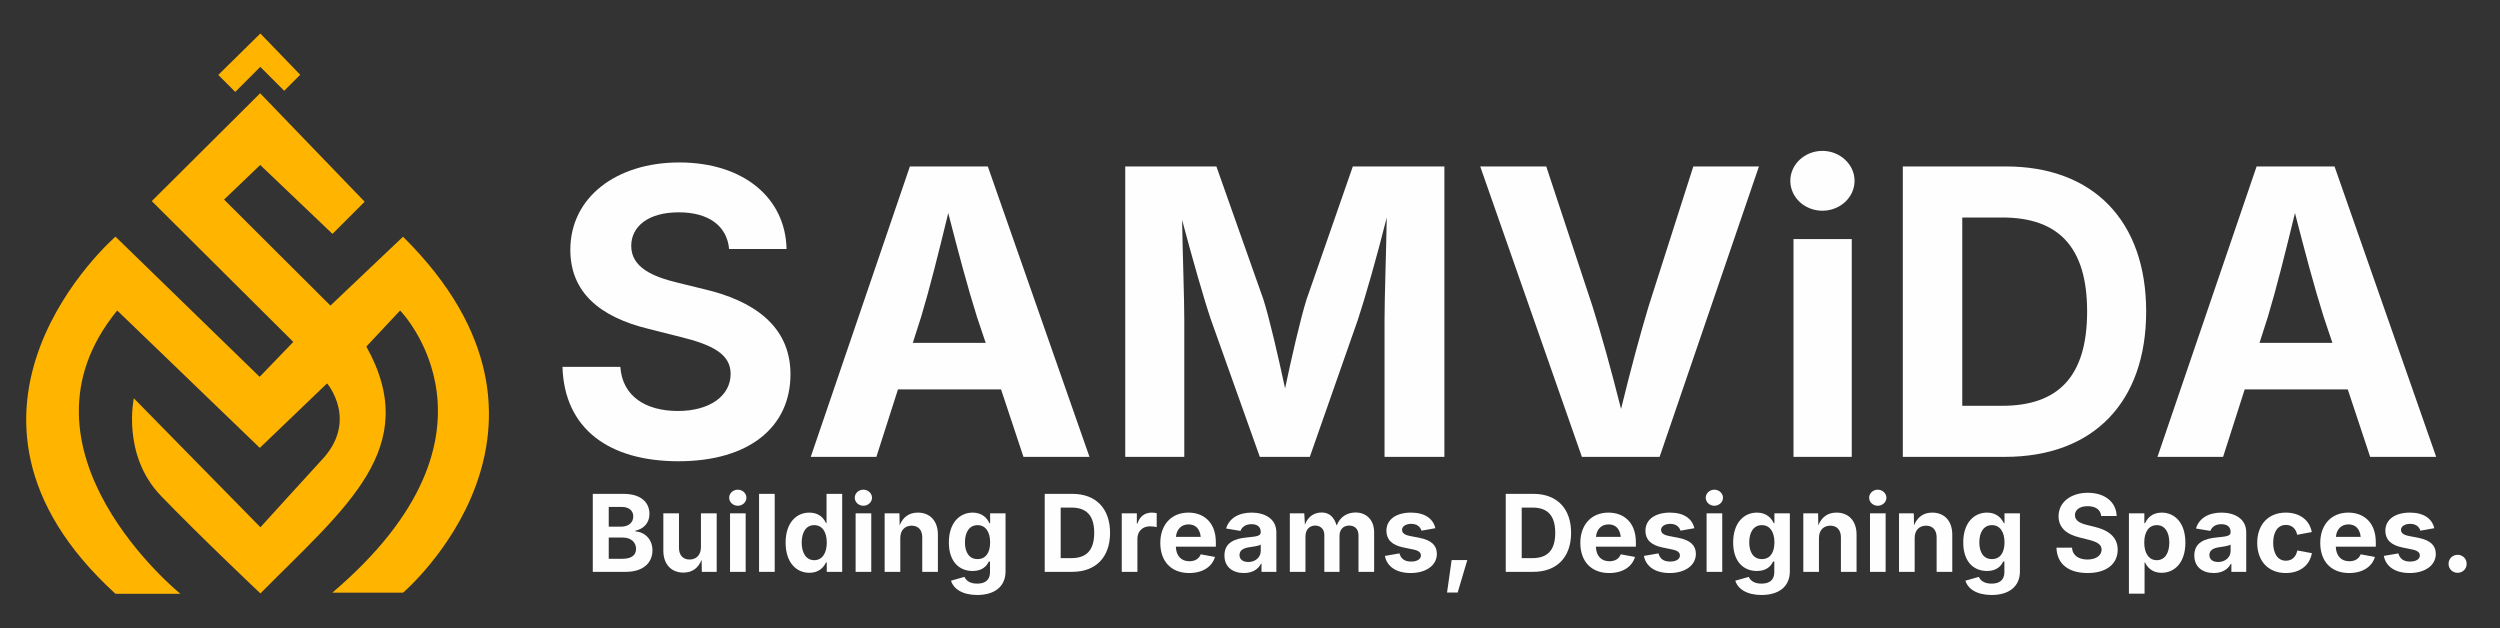
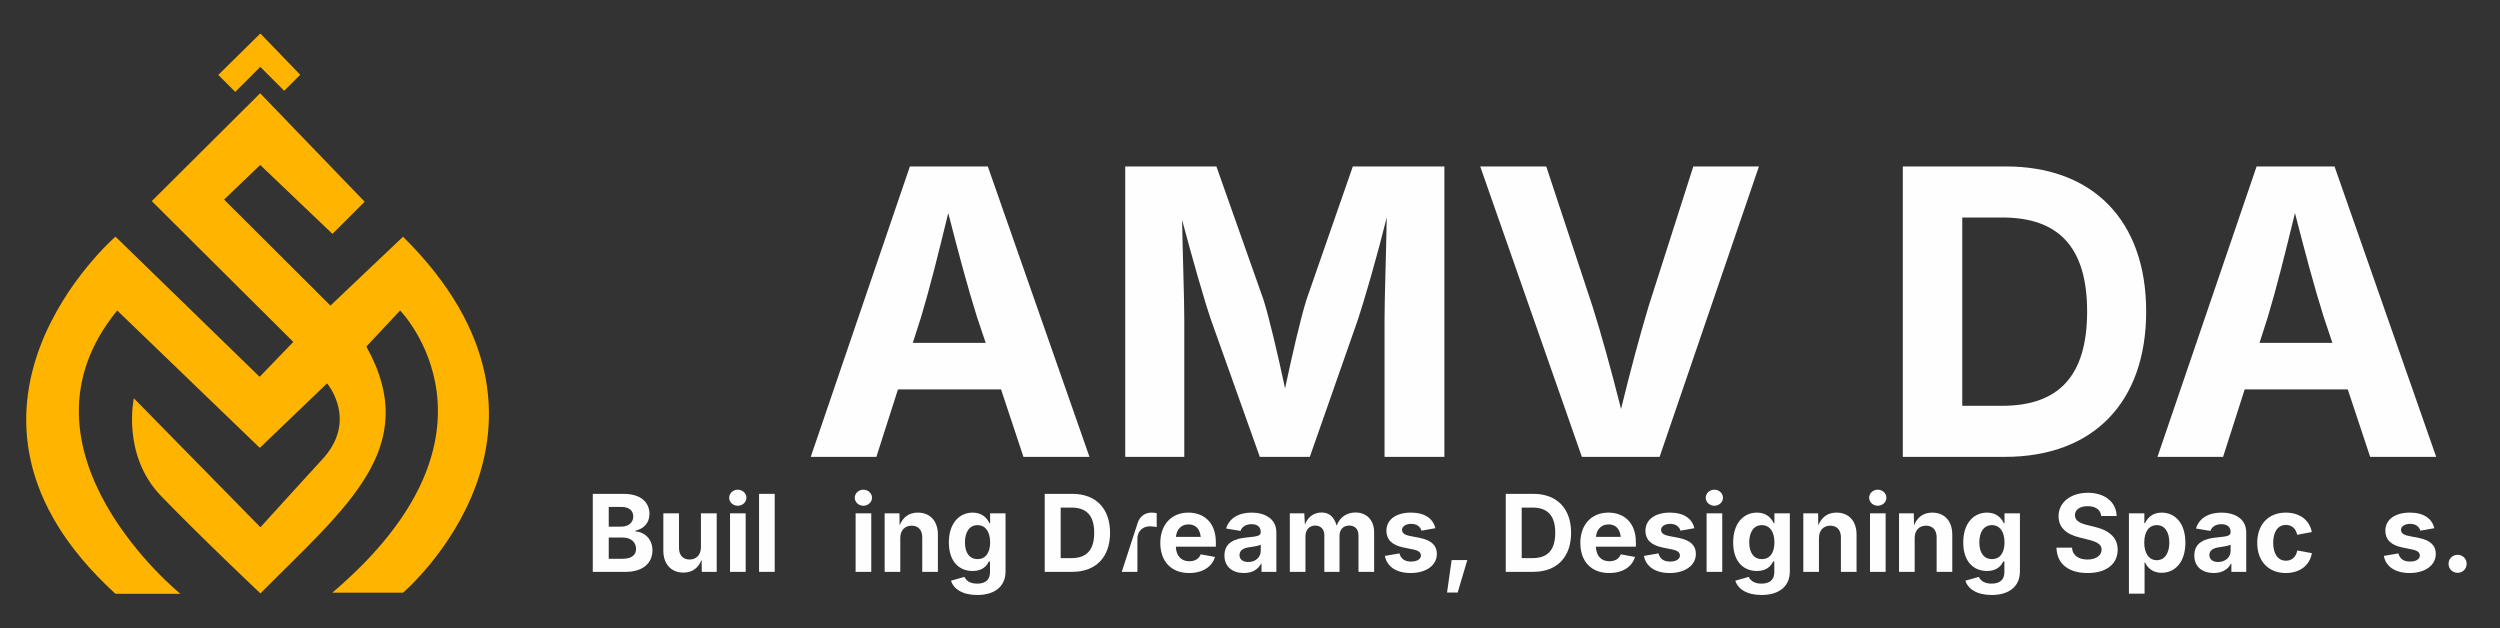
<svg xmlns="http://www.w3.org/2000/svg" xml:space="preserve" width="167.572mm" height="42.108mm" version="1.1" style="shape-rendering:geometricPrecision; text-rendering:geometricPrecision; image-rendering:optimizeQuality; fill-rule:evenodd; clip-rule:evenodd" viewBox="0 0 16883.24 4242.46">
  <rect x="0" y="0" width="16883.24" height="4242.46" fill="#333333" stroke="none" />
  <defs>
    <style type="text/css">
   
    .fil0 {fill:none}
    .fil1 {fill:#FFB400}
    .fil2 {fill:#FEFEFE;fill-rule:nonzero}
   
  </style>
  </defs>
  <g id="Layer_x0020_1">
    <rect class="fil0" y="0.01" width="16883.24" height="4242.46" />
    <g id="_2835697432720">
      <path class="fil1" d="M2702 2096.89c0,0 811.27,827.29 -457.83,1905.62l477.72 0c0,0 1305.35,-1112.03 -0.12,-2403.91l-490.33 465.26 -718.26 -716.14 244.1 -233.57 487.95 465.33 217.31 -217.3 -705.8 -732.3 -731.77 728.19 955.72 950.95 -227.25 235.87 -973.65 -946.57c0,0 -1356.44,1174.25 0.13,2411.87l438.33 0c0,0 -1198.53,-970.07 -426.65,-1913.32l962.98 927.84 454.29 -435.64c0,0 215.78,253.35 -38.73,519.97 -23.91,25.04 -411.5,451.67 -411.5,451.67l-854.8 -871.08c0,0 -83.31,382.74 183.31,659.22 266.62,276.47 671.47,658.59 671.47,658.59 577.33,-582.91 1096.69,-983.11 715.45,-1667.1l227.92 -243.45z" />
      <polygon class="fil1" points="1474.16,505.92 1758.26,226.17 2027.5,504.99 1919.32,613.18 1757.8,451.65 1588.66,620.78 " />
    </g>
-     <path class="fil2" d="M4582.17 3114.95c475.95,0 756.13,-230.34 756.13,-587.3 0,-330.02 -255.49,-498.85 -585.06,-575.18l-177.36 -43.56c-165.69,-39.97 -312.97,-101.93 -312.97,-248.3 0,-132.02 115.84,-226.75 320.6,-226.75 201.15,0 325.98,90.7 340.35,247.85l387.95 0c-6.74,-344.84 -290.51,-584.61 -724.26,-584.61 -425.67,0 -735.93,235.73 -735.93,590 0,286.47 198.46,453.95 529.83,534.33l215.53 54.33c212.38,52.53 337.21,114.5 337.21,249.2 0,149.07 -141.89,250.55 -355.62,250.55 -216.87,0 -375.82,-98.78 -389.29,-298.15l-390.65 0c12.12,418.04 313.41,637.6 783.53,637.6z" />
    <path id="_1" class="fil2" d="M5475.26 3085.32l443.18 0 145.93 -455.75 695.96 0 151.32 455.75 445.87 0 -686.53 -1961.29 -526.25 0 -669.48 1961.29zm689.23 -770.06l56.57 -176.46c59.27,-197.12 117.19,-430.16 182.75,-700.02 68.7,267.16 130.21,498.85 193.52,700.02l59.27 176.46 -492.12 0z" />
    <path id="_2" class="fil2" d="M7599.09 3085.32l398.73 0 0 -925.42c0,-148.18 -10.78,-436.44 -14.82,-674.87 70.05,263.12 148.63,538.37 194.87,673.97l330.02 926.31 337.66 0 324.63 -926.31c46.26,-139.64 128.87,-425.67 194.87,-690.13 -4.04,247.41 -14.82,542.41 -14.82,690.13l0 926.31 404.12 0 0 -1961.29 -618.3 0 -312.96 899.37c-39.51,125.28 -99.68,387.05 -144.59,599.43 -45.79,-213.74 -106.41,-475.51 -145.93,-599.43l-317.9 -899.37 -615.59 0 0 1961.29z" />
    <path id="_3" class="fil2" d="M10682.92 3085.32l524.9 0 670.82 -1961.29 -443.17 0 -302.64 946.52c-59.27,197.12 -119.88,423.87 -185.44,691.04 -66.9,-264.92 -130.21,-493.92 -192.17,-691.04l-312.97 -946.52 -445.87 0 686.54 1961.29z" />
-     <path id="_4" class="fil2" d="M12112.13 3085.32l393.34 0 0 -1470.97 -393.34 0 0 1470.97zm195.32 -1662.25c118.09,0 216.88,-89.36 216.88,-202.06 0,-111.35 -98.79,-202.05 -216.88,-202.05 -119.43,0 -216.87,90.7 -216.87,202.05 0,112.7 97.44,202.06 216.87,202.06z" />
    <path id="_5" class="fil2" d="M13540 3085.32c595.84,0 953.7,-367.29 953.7,-981.99 0,-612.01 -357.86,-979.3 -947.41,-979.3l-695.97 0 0 1961.29 689.69 0zm-288.27 -344.84l0 -1271.6 270.76 0c375.37,0 572.49,195.32 572.49,634.46 0,441.83 -197.12,637.15 -574.74,637.15l-268.51 0z" />
    <path id="_6" class="fil2" d="M14570.03 3085.32l443.18 0 145.93 -455.75 695.96 0 151.32 455.75 445.87 0 -686.53 -1961.29 -526.25 0 -669.48 1961.29zm689.23 -770.06l56.57 -176.46c59.27,-197.12 117.19,-430.16 182.75,-700.02 68.7,267.16 130.21,498.85 193.52,700.02l59.27 176.46 -492.12 0z" />
    <path class="fil2" d="M4003.24 3861.85l222.35 0c118.65,0 180.62,-61.5 180.62,-144.93 0,-78.5 -55.71,-125.04 -114.91,-127.93l0 -5.18c54.01,-12.06 94.66,-50.53 94.66,-113.1 0,-78.86 -58.37,-135.41 -173.88,-135.41l-208.84 0 0 526.56zm107.79 -88.26l0 -143.25 96.11 0c54.13,0 88.38,31.84 88.38,76.21 0,40.15 -27.86,67.04 -91.16,67.04l-93.33 0zm0 -217.04l0 -133.23 87.3 0c50.52,0 78.38,26.17 78.38,64.74 0,42.33 -34.25,68.49 -80.55,68.49l-85.13 0z" />
    <path id="_1_0" class="fil2" d="M4615.41 3866.91c60.17,0 100.44,-30.99 122.75,-86.46l1.45 81.39 100.44 0 0 -395.01 -106.34 0 0 228.62c0,52.8 -31.84,83.19 -76.81,83.19 -44.61,0 -71.5,-29.3 -71.5,-78.5l0 -233.31 -105.62 0 0 251.64c0,92.49 53.89,148.44 135.64,148.44z" />
    <path id="_2_1" class="fil2" d="M4930.12 3861.85l105.62 0 0 -395.01 -105.62 0 0 395.01zm52.45 -446.37c31.71,0 58.23,-24 58.23,-54.27 0,-29.9 -26.53,-54.25 -58.23,-54.25 -32.08,0 -58.24,24.35 -58.24,54.25 0,30.27 26.17,54.27 58.24,54.27z" />
    <polygon id="_3_2" class="fil2" points="5231.79,3335.16 5126.17,3335.16 5126.17,3861.85 5231.79,3861.85 " />
-     <path id="_4_3" class="fil2" d="M5466.43 3868.23c64.27,0 97.19,-38.09 111.65,-69.93l5.31 0 0 63.54 104.18 0 0 -526.68 -105.63 0 0 197.87 -3.5 0c-14.23,-31.34 -45.34,-71.26 -112.62,-71.26 -87.65,0 -160.25,68.01 -160.25,203.06 0,131.31 69.7,203.41 160.85,203.41zm32.31 -85.13c-54.98,0 -84.64,-49.08 -84.64,-118.77 0,-69.21 28.94,-117.92 84.64,-117.92 54.39,0 84.77,46.17 84.77,117.92 0,71.38 -30.75,118.77 -84.77,118.77z" />
    <path id="_5_4" class="fil2" d="M5778.25 3861.85l105.62 0 0 -395.01 -105.62 0 0 395.01zm52.45 -446.37c31.71,0 58.23,-24 58.23,-54.27 0,-29.9 -26.53,-54.25 -58.23,-54.25 -32.08,0 -58.24,24.35 -58.24,54.25 0,30.27 26.17,54.27 58.24,54.27z" />
    <path id="_6_5" class="fil2" d="M6079.92 3633.23c0,-52.81 31.47,-83.19 76.81,-83.19 44.61,0 71.5,29.3 71.5,78.5l0 233.31 105.62 0 0 -251.65c0,-92.48 -53.53,-148.43 -135.28,-148.43 -60.77,0 -100.8,31.35 -123.11,86.09l-1.33 -81.02 -99.84 0 0 395.01 105.62 0 0 -228.62z" />
    <path id="_7" class="fil2" d="M6599.73 4018.11c111.17,0 191,-52.09 191,-159.64l0 -391.63 -104.18 0 0 66.44 -4.58 0c-14.47,-31.59 -46.91,-71.5 -113.23,-71.5 -87.41,0 -160.73,68.01 -160.73,201.85 0,130.83 71.5,192.45 160.37,192.45 63.91,0 94.9,-32.44 109.37,-64.03l8.08 0 0 72.58c0,52.33 -32.79,76.81 -86.82,76.81 -51.48,0 -75.85,-23.15 -85.73,-45.58l-90.8 25.68c17.25,56.43 78.5,96.58 177.25,96.58zm2.05 -242.36c-55.22,0 -85.25,-43.89 -85.25,-112.86 0,-68 29.3,-116.47 85.25,-116.47 54.51,0 84.89,46.3 84.89,116.47 0,70.78 -30.75,112.86 -84.89,112.86z" />
    <path id="_8" class="fil2" d="M7240.47 3861.85c160,0 256.1,-98.64 256.1,-263.7 0,-164.35 -96.1,-262.98 -254.42,-262.98l-186.9 0 0 526.68 185.21 0zm-77.42 -92.6l0 -341.48 72.71 0c100.8,0 153.74,52.45 153.74,170.38 0,118.65 -52.94,171.1 -154.34,171.1l-72.11 0z" />
-     <path id="_9" class="fil2" d="M7575.56 3861.85l105.62 0 0 -224.52c0,-49.44 35.7,-82.96 84.41,-82.96 15.56,0 36.41,2.42 45.94,5.31l0 -94.29c-9.77,-2.17 -23.52,-3.62 -34.49,-3.62 -44.49,0 -80.91,25.32 -95.38,73.91l-4.22 0 0 -68.84 -101.88 0 0 395.01z" />
+     <path id="_9" class="fil2" d="M7575.56 3861.85l105.62 0 0 -224.52c0,-49.44 35.7,-82.96 84.41,-82.96 15.56,0 36.41,2.42 45.94,5.31l0 -94.29c-9.77,-2.17 -23.52,-3.62 -34.49,-3.62 -44.49,0 -80.91,25.32 -95.38,73.91z" />
    <path id="_10" class="fil2" d="M8030.85 3869.81c91.75,0 154.69,-42.57 174.11,-108.4l-96.1 -18.08c-11.33,30.63 -39.18,46.9 -76.32,46.9 -53.3,0 -89.36,-33.4 -91.76,-98.51l270.22 0 0 -29.66c0,-135.17 -82.35,-200.28 -185.45,-200.28 -115.51,0 -189.67,82.35 -189.67,204.5 0,125.41 74.15,203.54 194.98,203.54zm-89.35 -244.41c4.22,-48.95 34.61,-84.04 85.13,-84.04 49.08,0 76.92,32.19 82.23,84.04l-167.36 0z" />
    <path id="_11" class="fil2" d="M8400.42 3869.81c58.24,0 96.34,-25.8 115.39,-62.46l3.5 0 0 54.5 100.33 0 0 -266.48c0,-95.61 -82.72,-133.6 -167.37,-133.6 -88.26,0 -151.8,39.07 -171.93,107.43l97.18 16.28c8.44,-25.44 33.52,-45.58 74.41,-45.58 39.91,0 62.21,19.05 62.21,52.69l0 1.81c0,25.92 -27.98,28.69 -95.86,35.44 -77.9,7.48 -149.27,32.92 -149.27,121.55 0,78.13 56.18,118.4 131.42,118.4zm29.9 -74.52c-34.84,0 -59.56,-15.92 -59.56,-46.79 0,-31.83 26.04,-47.02 65.24,-52.68 23.27,-3.26 65.23,-8.93 78.25,-18.1l0 42.81c0,41.84 -34.61,74.76 -83.93,74.76z" />
    <path id="_12" class="fil2" d="M8710.55 3861.85l105.62 0 0 -239.1c0,-47.26 28.58,-73.43 65.96,-73.43 36.05,0 61.49,24.71 61.49,63.18l0 249.35 102.5 0 0 -243.33c0,-41.36 24.84,-69.21 65.23,-69.21 35.7,0 62.94,21.46 62.94,66.07l0 246.46 105.63 0 0 -266.6c0,-85.73 -53.54,-134.2 -125.76,-134.2 -54.51,0 -104.78,27.86 -127.09,88.27 -18.45,-59.81 -51.24,-88.27 -101.77,-88.27 -47.5,0 -91.63,24.97 -112.86,82.23l-4.33 -76.44 -97.55 0 0 395.01z" />
    <path id="_13" class="fil2" d="M9526.97 3869.81c103.69,0 176.65,-51.73 176.65,-129.5 0,-56.31 -36.66,-91.4 -112.74,-106.96l-71.26 -14.23c-37.74,-7.72 -51.12,-21.58 -51.12,-41.36 0,-23.75 26.88,-40.03 61.73,-40.03 38.71,0 61.02,19.05 69.45,46.06l93.69 -16.64c-14.83,-64.39 -70.78,-105.39 -164.59,-105.39 -100.08,0 -165.91,46.67 -165.91,122.63 0,59.21 37.38,96.82 113.35,112.38l68.6 14.23c34.73,7 51,19.78 51,40.64 0,23.75 -25.2,40.75 -65.59,40.75 -43.65,0 -69.21,-17.97 -79.34,-55.23l-98.26 17.01c13.86,73.43 78.86,115.63 174.35,115.63z" />
    <polygon id="_14" class="fil2" points="9772.34,4001.36 9844.2,4001.36 9909.07,3782.38 9803.32,3782.38 " />
    <path id="_15" class="fil2" d="M10354 3861.85c160,0 256.1,-98.64 256.1,-263.7 0,-164.35 -96.1,-262.98 -254.42,-262.98l-186.9 0 0 526.68 185.21 0zm-77.42 -92.6l0 -341.48 72.71 0c100.8,0 153.74,52.45 153.74,170.38 0,118.65 -52.94,171.1 -154.34,171.1l-72.11 0z" />
    <path id="_16" class="fil2" d="M10867.42 3869.81c91.75,0 154.69,-42.57 174.11,-108.4l-96.1 -18.08c-11.33,30.63 -39.18,46.9 -76.32,46.9 -53.3,0 -89.36,-33.4 -91.76,-98.51l270.22 0 0 -29.66c0,-135.17 -82.35,-200.28 -185.45,-200.28 -115.51,0 -189.67,82.35 -189.67,204.5 0,125.41 74.15,203.54 194.98,203.54zm-89.35 -244.41c4.22,-48.95 34.61,-84.04 85.13,-84.04 49.08,0 76.92,32.19 82.23,84.04l-167.36 0z" />
    <path id="_17" class="fil2" d="M11276.17 3869.81c103.69,0 176.65,-51.73 176.65,-129.5 0,-56.31 -36.66,-91.4 -112.74,-106.96l-71.26 -14.23c-37.74,-7.72 -51.12,-21.58 -51.12,-41.36 0,-23.75 26.88,-40.03 61.73,-40.03 38.71,0 61.02,19.05 69.45,46.06l93.69 -16.64c-14.83,-64.39 -70.78,-105.39 -164.59,-105.39 -100.08,0 -165.91,46.67 -165.91,122.63 0,59.21 37.38,96.82 113.35,112.38l68.6 14.23c34.73,7 51,19.78 51,40.64 0,23.75 -25.2,40.75 -65.59,40.75 -43.65,0 -69.21,-17.97 -79.34,-55.23l-98.26 17.01c13.86,73.43 78.86,115.63 174.35,115.63z" />
    <path id="_18" class="fil2" d="M11525.16 3861.85l105.62 0 0 -395.01 -105.62 0 0 395.01zm52.45 -446.37c31.71,0 58.23,-24 58.23,-54.27 0,-29.9 -26.53,-54.25 -58.23,-54.25 -32.08,0 -58.24,24.35 -58.24,54.25 0,30.27 26.17,54.27 58.24,54.27z" />
    <path id="_19" class="fil2" d="M11896.29 4018.11c111.17,0 191,-52.09 191,-159.64l0 -391.63 -104.18 0 0 66.44 -4.58 0c-14.47,-31.59 -46.91,-71.5 -113.23,-71.5 -87.41,0 -160.73,68.01 -160.73,201.85 0,130.83 71.5,192.45 160.37,192.45 63.91,0 94.9,-32.44 109.37,-64.03l8.08 0 0 72.58c0,52.33 -32.79,76.81 -86.82,76.81 -51.48,0 -75.85,-23.15 -85.73,-45.58l-90.8 25.68c17.25,56.43 78.5,96.58 177.25,96.58zm2.05 -242.36c-55.22,0 -85.25,-43.89 -85.25,-112.86 0,-68 29.3,-116.47 85.25,-116.47 54.51,0 84.89,46.3 84.89,116.47 0,70.78 -30.75,112.86 -84.89,112.86z" />
    <path id="_20" class="fil2" d="M12283.93 3633.23c0,-52.81 31.47,-83.19 76.81,-83.19 44.61,0 71.5,29.3 71.5,78.5l0 233.31 105.62 0 0 -251.65c0,-92.48 -53.53,-148.43 -135.28,-148.43 -60.77,0 -100.8,31.35 -123.11,86.09l-1.33 -81.02 -99.84 0 0 395.01 105.62 0 0 -228.62z" />
    <path id="_21" class="fil2" d="M12628.66 3861.85l105.62 0 0 -395.01 -105.62 0 0 395.01zm52.45 -446.37c31.71,0 58.23,-24 58.23,-54.27 0,-29.9 -26.53,-54.25 -58.23,-54.25 -32.08,0 -58.24,24.35 -58.24,54.25 0,30.27 26.17,54.27 58.24,54.27z" />
    <path id="_22" class="fil2" d="M12930.34 3633.23c0,-52.81 31.47,-83.19 76.81,-83.19 44.61,0 71.5,29.3 71.5,78.5l0 233.31 105.62 0 0 -251.65c0,-92.48 -53.53,-148.43 -135.28,-148.43 -60.77,0 -100.8,31.35 -123.11,86.09l-1.33 -81.02 -99.84 0 0 395.01 105.62 0 0 -228.62z" />
    <path id="_23" class="fil2" d="M13450.15 4018.11c111.17,0 191,-52.09 191,-159.64l0 -391.63 -104.18 0 0 66.44 -4.58 0c-14.47,-31.59 -46.91,-71.5 -113.23,-71.5 -87.41,0 -160.73,68.01 -160.73,201.85 0,130.83 71.5,192.45 160.37,192.45 63.91,0 94.9,-32.44 109.37,-64.03l8.08 0 0 72.58c0,52.33 -32.79,76.81 -86.82,76.81 -51.48,0 -75.85,-23.15 -85.73,-45.58l-90.8 25.68c17.25,56.43 78.5,96.58 177.25,96.58zm2.05 -242.36c-55.22,0 -85.25,-43.89 -85.25,-112.86 0,-68 29.3,-116.47 85.25,-116.47 54.51,0 84.89,46.3 84.89,116.47 0,70.78 -30.75,112.86 -84.89,112.86z" />
    <path id="_24" class="fil2" d="M14098.36 3869.81c127.8,0 203.05,-61.86 203.05,-157.72 0,-88.62 -68.61,-133.96 -157.11,-154.45l-47.63 -11.7c-44.49,-10.73 -84.04,-27.37 -84.04,-66.68 0,-35.45 31.1,-60.89 86.08,-60.89 54.02,0 87.54,24.35 91.4,66.56l104.18 0c-1.81,-92.6 -78.01,-156.99 -194.49,-156.99 -114.3,0 -197.63,63.3 -197.63,158.44 0,76.92 53.3,121.9 142.28,143.48l57.87 14.59c57.04,14.12 90.56,30.75 90.56,66.92 0,40.04 -38.1,67.28 -95.49,67.28 -58.24,0 -100.92,-26.53 -104.54,-80.06l-104.9 0c3.25,112.26 84.16,171.22 210.41,171.22z" />
    <path id="_25" class="fil2" d="M14377.26 4009.19l105.62 0 0 -210.88 3.14 0c14.83,31.84 47.26,69.93 111.77,69.93 91.15,0 160.73,-72.1 160.73,-203.53 0,-134.93 -72.47,-202.93 -160.01,-202.93 -66.8,0 -97.78,39.92 -112.13,71.26l-4.95 0 0 -66.19 -104.18 0 0 542.35zm188.09 -226.08c-53.65,0 -84.64,-47.38 -84.64,-118.77 0,-71.75 30.63,-117.92 84.76,-117.92 55.34,0 84.53,48.71 84.53,117.92 0,69.69 -29.54,118.77 -84.65,118.77z" />
    <path id="_26" class="fil2" d="M14950.23 3869.81c58.24,0 96.34,-25.8 115.39,-62.46l3.5 0 0 54.5 100.33 0 0 -266.48c0,-95.61 -82.72,-133.6 -167.37,-133.6 -88.26,0 -151.8,39.07 -171.93,107.43l97.18 16.28c8.44,-25.44 33.52,-45.58 74.41,-45.58 39.91,0 62.21,19.05 62.21,52.69l0 1.81c0,25.92 -27.98,28.69 -95.86,35.44 -77.9,7.48 -149.27,32.92 -149.27,121.55 0,78.13 56.18,118.4 131.42,118.4zm29.9 -74.52c-34.84,0 -59.56,-15.92 -59.56,-46.79 0,-31.83 26.04,-47.02 65.24,-52.68 23.27,-3.26 65.23,-8.93 78.25,-18.1l0 42.81c0,41.84 -34.61,74.76 -83.93,74.76z" />
    <path id="_27" class="fil2" d="M15436.64 3869.81c94.65,0 161.45,-51.12 176.28,-134.2l-98.63 -18.08c-8.44,42.92 -35.7,69.09 -76.69,69.09 -56.43,0 -86.09,-49.91 -86.09,-120.81 0,-71.62 29.66,-120.82 86.09,-120.82 41,0 67.16,25.44 75.97,66.56l98.63 -18.45c-14.83,-81.27 -81.99,-131.31 -175.55,-131.31 -119.02,0 -192.93,81.75 -192.93,204.38 0,121.91 73.91,203.66 192.93,203.66z" />
-     <path id="_28" class="fil2" d="M15864.33 3869.81c91.75,0 154.69,-42.57 174.11,-108.4l-96.1 -18.08c-11.33,30.63 -39.18,46.9 -76.32,46.9 -53.3,0 -89.36,-33.4 -91.76,-98.51l270.22 0 0 -29.66c0,-135.17 -82.35,-200.28 -185.45,-200.28 -115.51,0 -189.67,82.35 -189.67,204.5 0,125.41 74.15,203.54 194.98,203.54zm-89.35 -244.41c4.22,-48.95 34.61,-84.04 85.13,-84.04 49.08,0 76.92,32.19 82.23,84.04l-167.36 0z" />
    <path id="_29" class="fil2" d="M16273.08 3869.81c103.69,0 176.65,-51.73 176.65,-129.5 0,-56.31 -36.66,-91.4 -112.74,-106.96l-71.26 -14.23c-37.74,-7.72 -51.12,-21.58 -51.12,-41.36 0,-23.75 26.88,-40.03 61.73,-40.03 38.71,0 61.02,19.05 69.45,46.06l93.69 -16.64c-14.83,-64.39 -70.78,-105.39 -164.59,-105.39 -100.08,0 -165.91,46.67 -165.91,122.63 0,59.21 37.38,96.82 113.35,112.38l68.6 14.23c34.73,7 51,19.78 51,40.64 0,23.75 -25.2,40.75 -65.59,40.75 -43.65,0 -69.21,-17.97 -79.34,-55.23l-98.26 17.01c13.86,73.43 78.86,115.63 174.35,115.63z" />
    <path id="_30" class="fil2" d="M16596.94 3868.35c34.6,0 61.13,-26.53 61.13,-60.76 0,-34.25 -26.53,-60.77 -61.13,-60.77 -34.61,0 -61.14,26.53 -61.14,60.77 0,34.24 26.53,60.76 61.14,60.76z" />
  </g>
</svg>